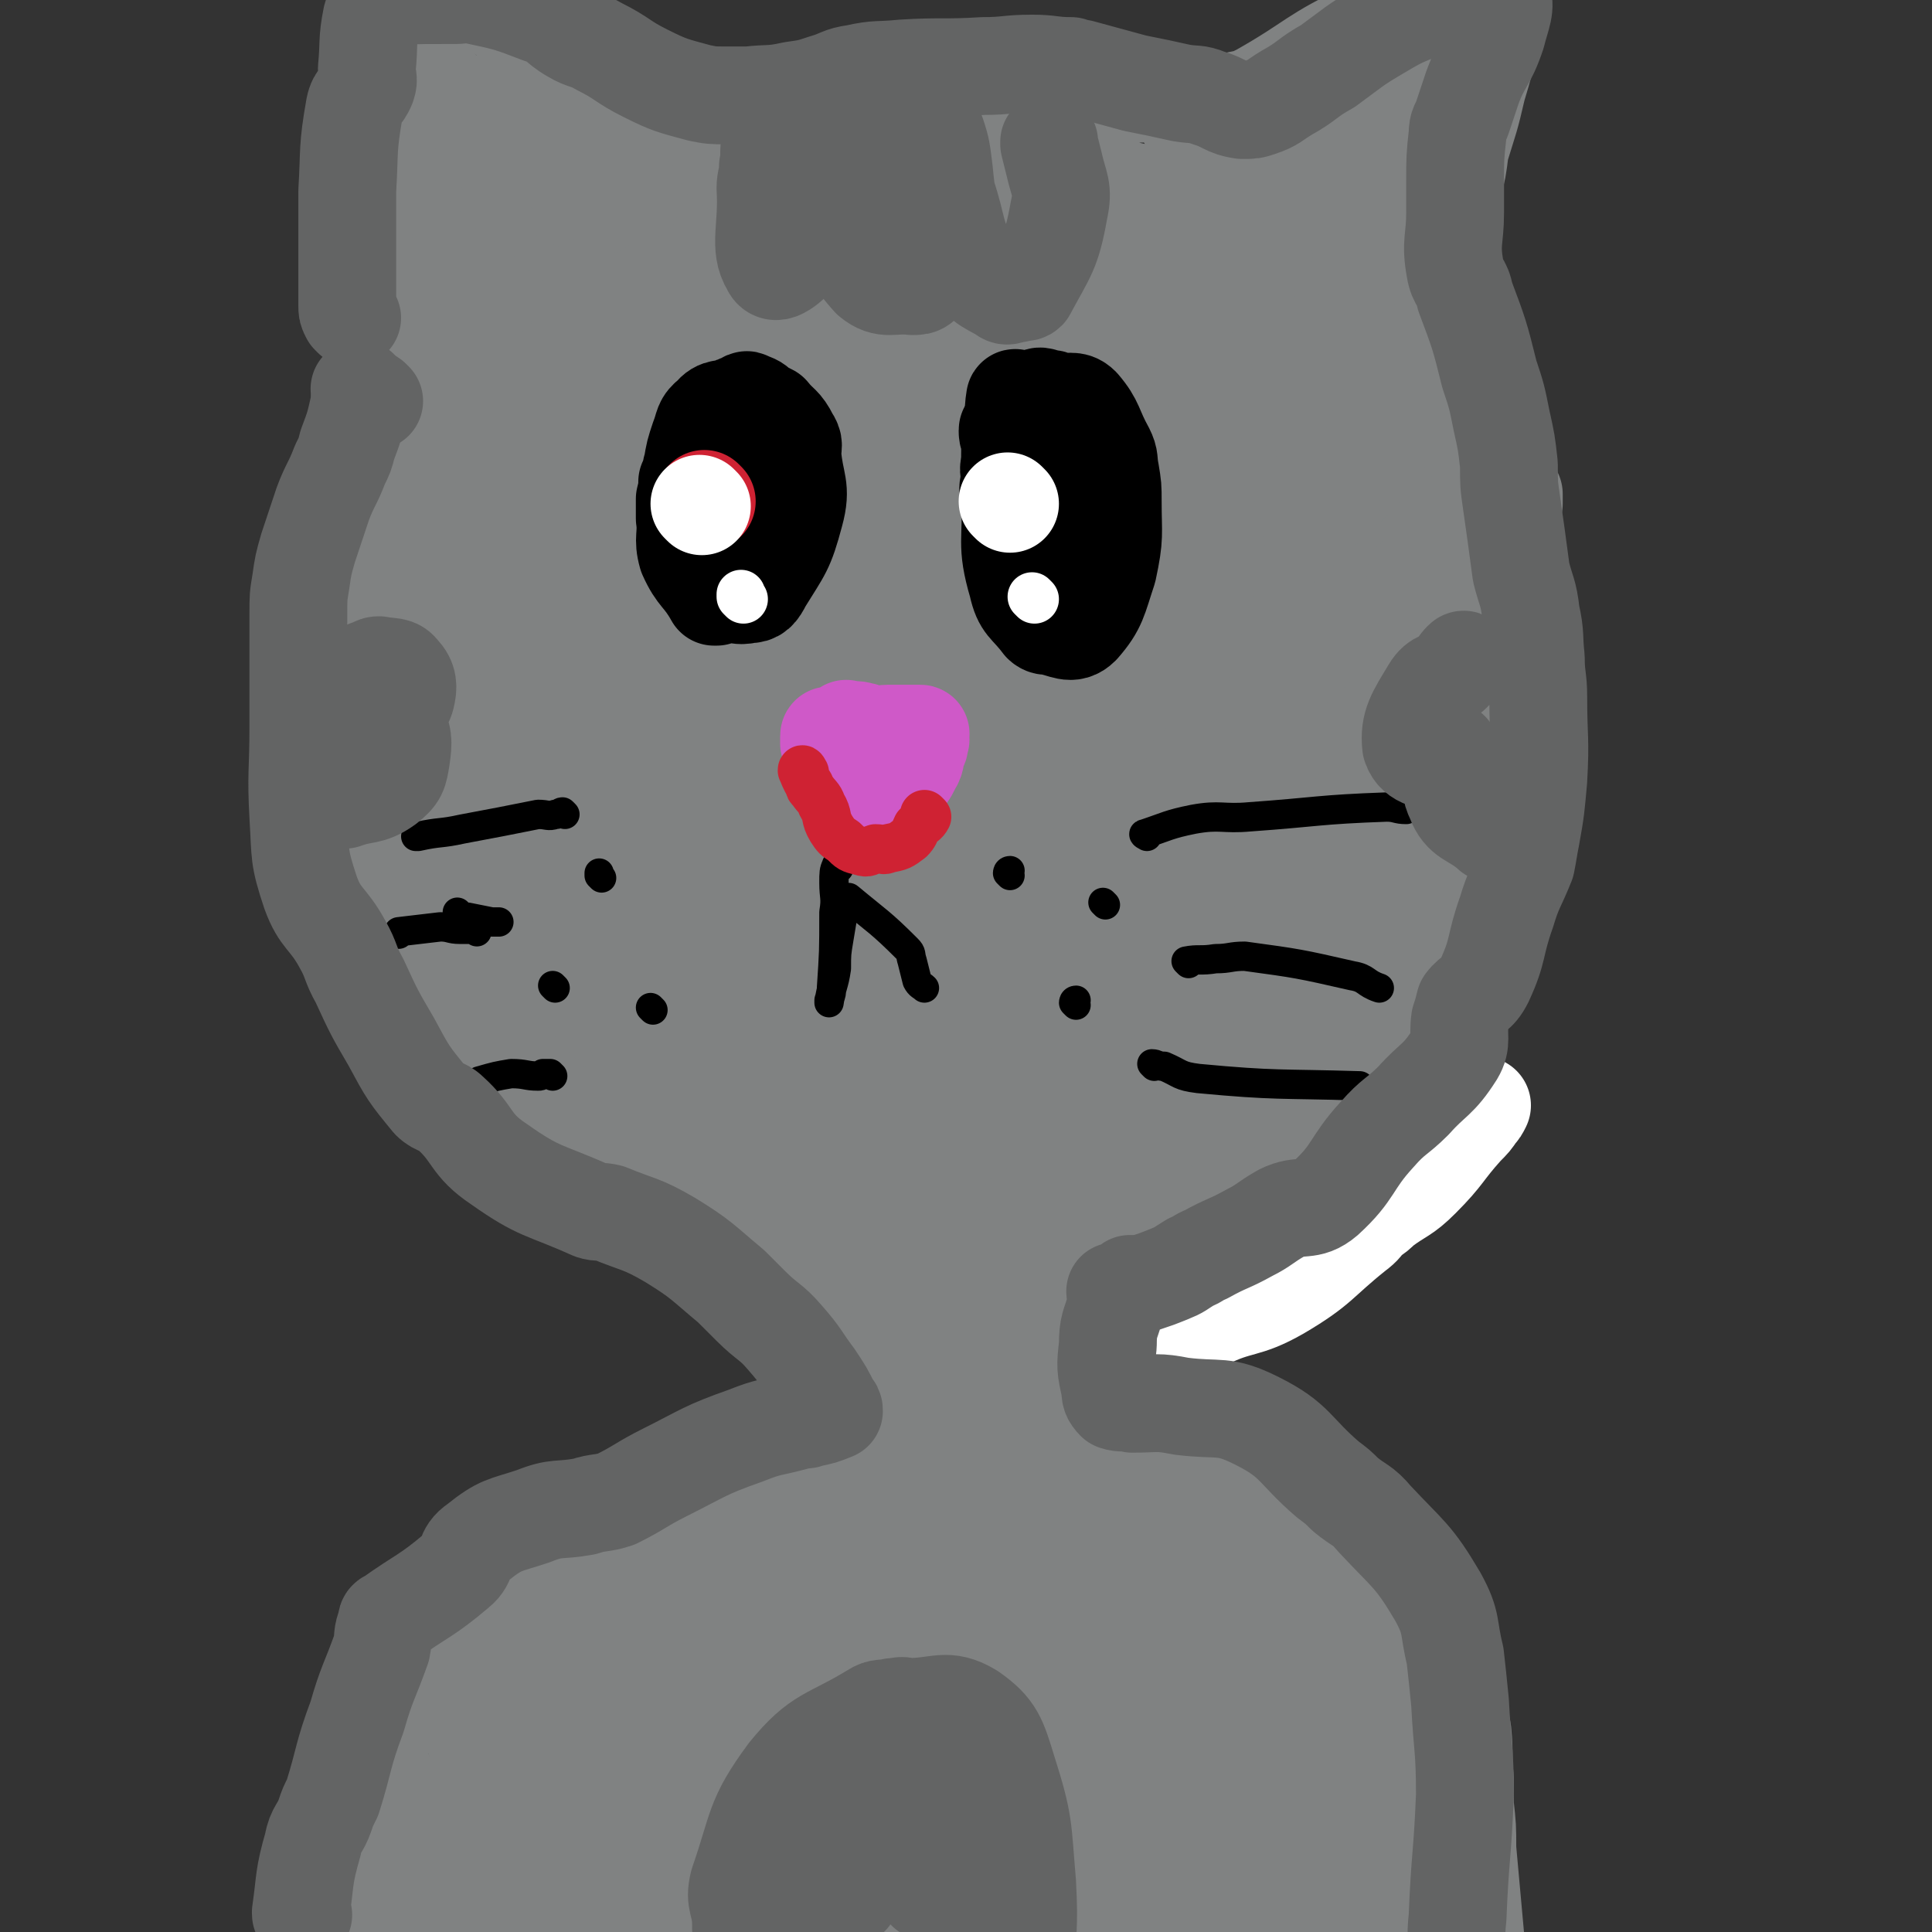
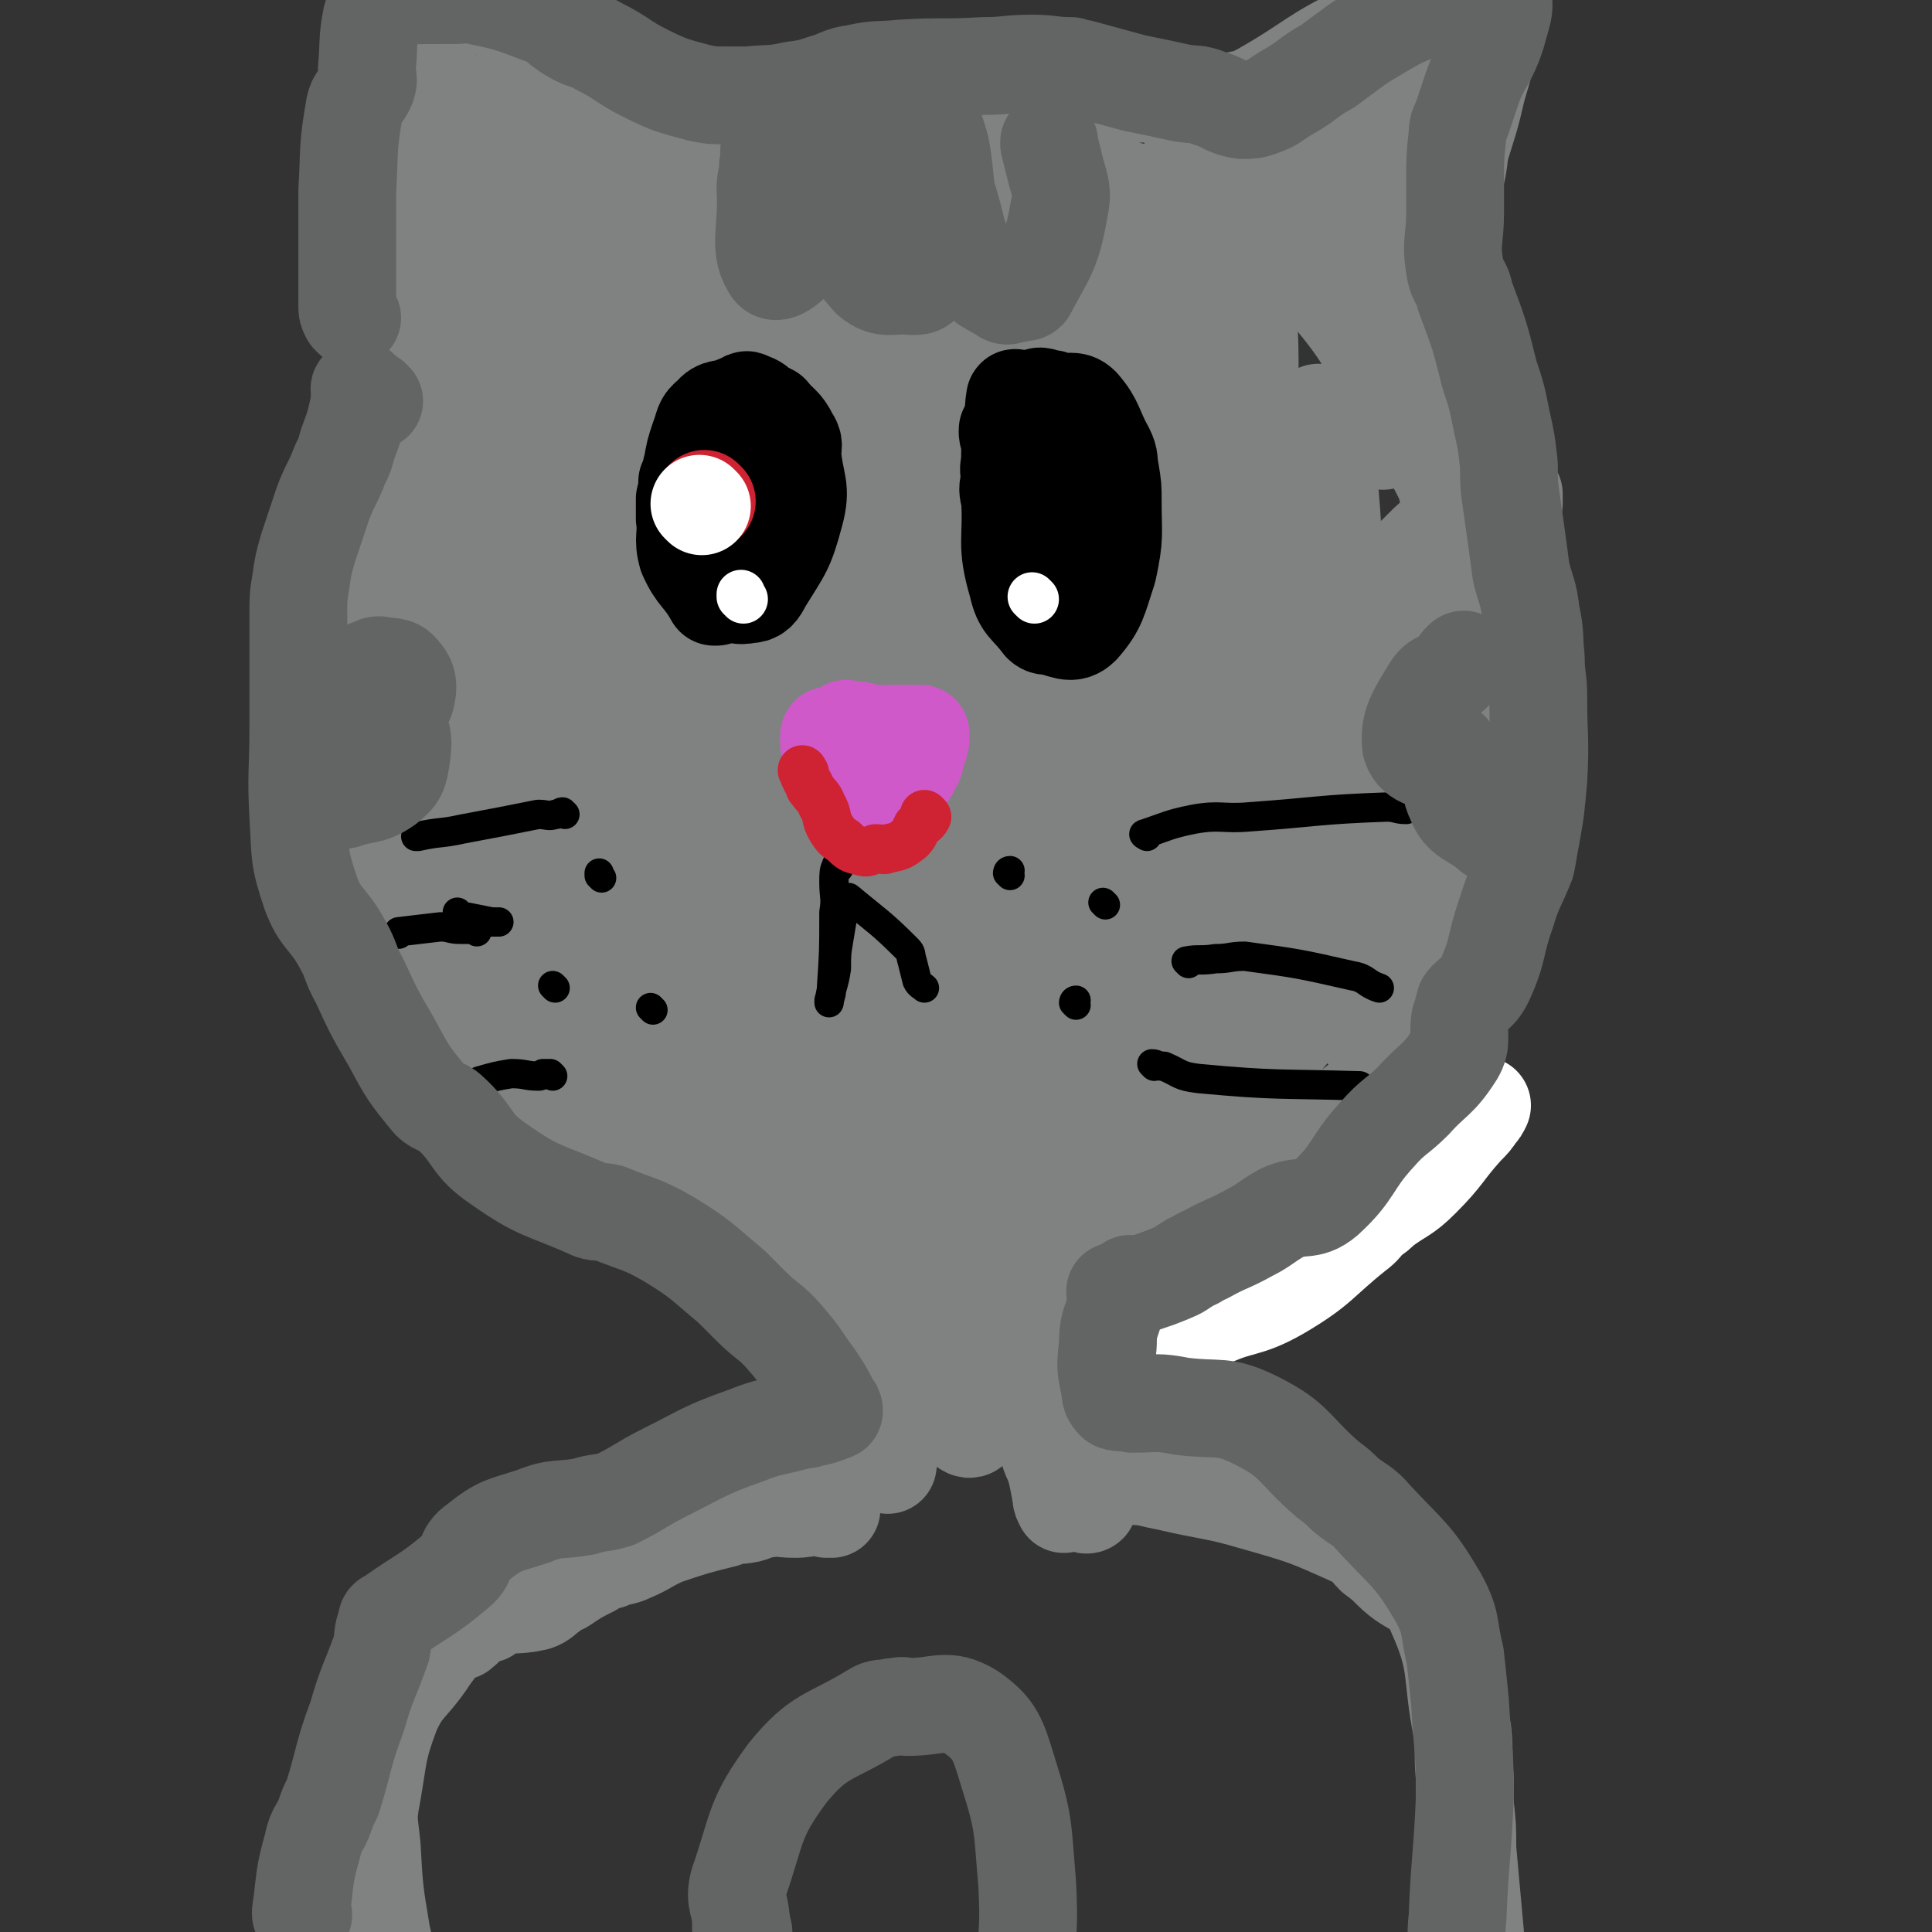
<svg xmlns="http://www.w3.org/2000/svg" viewBox="0 0 790 790" version="1.1">
  <rect x="0" y="0" width="790" height="790" fill="#333333" stroke="none" />
  <g fill="none" stroke="#808282" stroke-width="40" stroke-linecap="round" stroke-linejoin="round">
    <path d="M166,153c0,0 -1,-2 -1,-1 -1,2 -1,3 -2,5 -1,4 -2,3 -3,7 -1,7 0,7 -1,14 -1,9 -1,9 -1,18 -1,5 -1,5 -1,11 0,11 2,11 0,22 -1,6 -4,5 -5,11 -2,8 -1,8 -1,16 -1,8 -2,8 -1,17 3,33 0,34 8,66 5,17 8,17 18,32 4,6 6,5 9,11 5,7 4,8 7,15 2,4 1,5 3,8 5,5 6,4 11,8 10,8 10,8 19,17 4,6 2,8 7,13 5,4 6,2 12,6 18,11 17,12 36,23 15,9 15,9 31,16 6,2 6,1 12,3 5,1 5,1 10,2 12,2 12,2 23,3 5,1 5,1 10,2 5,0 5,1 9,1 6,0 6,0 12,-1 5,0 5,0 10,0 4,0 4,1 8,0 3,0 3,-1 5,-1 6,-1 6,0 11,0 5,-1 5,-1 10,-2 10,0 11,2 21,0 27,-6 28,-5 53,-14 14,-5 12,-9 25,-16 8,-4 8,-3 17,-7 " />
    <path d="M156,254c0,0 -1,-1 -1,-1 0,-4 0,-5 1,-9 1,-7 1,-7 1,-15 1,-7 0,-7 0,-14 0,-2 0,-2 0,-5 0,-5 0,-5 0,-10 0,-8 -1,-8 -1,-17 0,-5 1,-5 1,-11 1,-2 0,-2 0,-3 0,-4 0,-4 0,-8 1,-7 0,-7 1,-13 1,-7 -1,-8 3,-13 10,-15 11,-16 25,-28 17,-15 18,-16 38,-26 16,-9 17,-7 35,-13 9,-3 9,-2 18,-5 10,-3 9,-6 19,-6 31,-3 31,-1 61,0 12,0 12,1 24,2 12,1 13,0 25,3 28,6 27,8 56,16 9,2 9,1 18,4 9,3 10,3 19,8 8,4 8,5 15,11 7,6 6,7 13,12 7,4 10,0 15,5 17,20 16,22 30,45 10,14 9,15 17,30 2,4 2,4 3,8 2,7 2,7 3,14 4,26 4,26 7,52 2,7 2,7 3,15 1,6 2,6 2,12 -1,18 -1,18 -4,36 -3,20 -4,20 -7,40 -1,7 1,7 0,14 -4,15 -4,16 -12,30 -10,17 -9,19 -24,33 -11,11 -14,8 -27,18 -13,10 -11,15 -26,23 -19,10 -21,6 -42,12 -4,1 -4,1 -9,2 -35,4 -35,3 -70,6 -14,2 -14,5 -29,4 -23,-3 -24,-3 -46,-13 -26,-11 -24,-16 -49,-30 -12,-7 -15,-2 -26,-10 -23,-17 -20,-21 -42,-40 -10,-9 -15,-4 -22,-15 -15,-26 -12,-29 -23,-58 -7,-23 -8,-23 -12,-46 -4,-25 -4,-25 -4,-50 1,-16 2,-17 6,-32 1,-6 2,-6 5,-12 8,-21 4,-22 15,-42 13,-22 15,-21 31,-41 5,-6 6,-6 12,-11 9,-9 9,-10 18,-18 7,-6 7,-6 14,-10 9,-4 10,-2 19,-6 9,-5 7,-7 16,-13 10,-6 10,-6 21,-11 7,-4 6,-5 13,-8 9,-3 9,-3 19,-4 26,-5 27,-5 53,-7 11,-1 11,-1 22,-1 15,0 16,0 31,1 8,0 8,1 15,2 8,1 8,1 16,1 10,1 11,-1 20,2 6,1 5,4 11,6 10,5 11,2 20,8 6,4 5,6 10,11 4,5 4,5 8,9 7,5 9,3 15,9 7,6 6,7 12,15 4,7 2,8 7,14 3,3 5,2 8,5 7,7 7,7 13,15 5,7 4,8 8,16 2,5 3,5 4,9 1,5 0,5 1,10 4,20 7,20 10,40 3,23 3,24 3,47 0,12 -1,12 -3,23 0,5 0,5 -2,10 -4,18 -4,18 -9,36 0,2 0,2 0,4 0,3 -1,2 -1,5 -1,5 1,5 0,9 -1,5 -2,5 -3,10 -2,4 -2,4 -4,8 -1,4 -2,3 -4,7 -5,11 -4,12 -9,23 -4,9 -4,9 -8,18 -2,2 -2,2 -3,5 -2,6 -2,6 -4,11 " />
    <path d="M161,192c0,0 -2,-1 -1,-1 4,-8 3,-9 9,-15 10,-10 12,-8 23,-18 14,-12 12,-14 26,-25 13,-9 15,-6 28,-15 13,-8 11,-10 23,-19 12,-8 12,-7 24,-14 11,-5 12,-3 22,-9 27,-15 26,-17 53,-33 2,-1 3,-1 6,-1 1,0 3,1 2,2 0,4 -1,6 -4,9 -10,11 -11,11 -23,19 -9,7 -10,5 -20,11 -9,6 -9,7 -18,13 -11,7 -11,7 -21,15 -31,23 -30,23 -60,47 -12,9 -14,8 -24,18 -9,9 -6,11 -14,20 -7,6 -9,4 -15,11 -12,16 -12,17 -22,34 -2,5 -1,5 -2,10 0,3 -1,5 0,5 3,1 5,-2 9,-4 17,-12 17,-12 35,-24 30,-21 31,-20 60,-42 7,-5 5,-8 12,-13 16,-14 17,-13 33,-25 10,-7 9,-7 19,-14 7,-5 7,-5 15,-10 8,-4 9,-2 16,-6 26,-15 25,-16 51,-32 3,-2 3,-2 7,-3 3,-1 3,-1 7,-1 7,-1 10,-3 14,-2 1,1 -1,3 -3,5 -11,12 -10,13 -22,23 -9,8 -10,6 -20,12 -3,2 -4,2 -7,4 -18,14 -17,15 -36,27 -16,12 -18,9 -34,21 -15,12 -13,14 -28,26 -3,3 -4,1 -7,4 -2,2 -2,2 -4,5 -14,14 -14,15 -28,29 -7,6 -8,5 -15,12 -16,15 -18,14 -30,32 -9,13 -5,15 -12,29 -4,9 -5,9 -11,18 -4,6 -8,11 -8,12 0,1 7,-2 9,-7 11,-20 7,-22 19,-42 17,-31 18,-30 40,-59 32,-43 30,-45 68,-84 28,-29 29,-29 62,-50 28,-19 30,-19 60,-30 6,-2 15,0 12,3 -28,24 -36,27 -74,52 -37,24 -39,21 -76,45 -23,15 -21,17 -43,33 -5,4 -6,3 -10,7 -9,6 -10,6 -18,14 -11,12 -15,11 -20,27 -7,24 -2,26 -3,52 0,9 1,9 1,17 1,19 0,19 1,37 1,5 2,5 4,8 2,5 2,5 6,9 13,14 13,15 27,28 3,3 3,2 7,5 6,3 6,3 13,6 15,5 15,5 31,9 26,7 26,10 52,12 19,2 19,-1 38,-3 " />
    <path d="M197,276c0,0 -1,-2 -1,-1 -1,1 -1,2 -1,5 0,5 0,5 1,10 3,14 2,14 6,28 5,15 5,16 13,30 4,9 6,8 11,16 7,12 3,15 12,25 8,11 12,8 21,19 5,5 3,7 8,13 4,7 5,7 11,12 4,3 4,3 9,6 1,1 2,1 4,2 1,0 2,1 2,0 -5,-4 -7,-5 -13,-12 -18,-23 -16,-24 -34,-47 -5,-6 -5,-5 -11,-11 " />
    <path d="M225,328c0,0 -1,0 -1,-1 -1,-14 -2,-14 -1,-27 3,-27 3,-28 8,-54 4,-20 5,-28 9,-39 2,-3 2,6 2,11 -2,14 -3,14 -6,28 -2,14 -3,14 -4,28 -1,14 -1,14 -1,28 0,26 -1,27 2,52 1,11 2,11 6,21 7,15 9,14 15,29 7,17 5,18 13,34 3,7 4,7 10,12 4,4 6,2 10,7 7,5 8,9 13,11 1,1 1,-2 0,-4 -11,-27 -16,-26 -23,-53 -9,-34 -7,-35 -9,-70 -1,-26 2,-26 3,-52 1,-17 0,-17 3,-34 1,-6 1,-6 3,-12 13,-31 14,-31 27,-61 4,-8 13,-18 8,-16 -12,6 -19,18 -41,31 -10,5 -11,2 -22,5 -31,8 -34,3 -61,17 -18,9 -19,12 -29,28 -7,13 -12,20 -6,31 7,13 15,18 33,19 20,0 22,-6 41,-17 14,-7 13,-9 25,-19 9,-8 9,-7 17,-16 13,-13 12,-14 24,-27 12,-13 12,-13 25,-26 11,-12 10,-13 22,-24 7,-7 7,-7 15,-13 7,-6 8,-5 14,-10 3,-3 3,-4 5,-7 2,-1 5,-4 4,-3 -6,9 -8,12 -18,24 -35,42 -37,41 -72,83 -11,14 -10,15 -21,29 -4,4 -4,4 -8,9 -2,3 -3,3 -3,7 -2,7 -2,8 -1,14 0,2 3,2 4,0 15,-17 14,-19 28,-37 22,-26 21,-27 43,-52 15,-15 16,-15 32,-29 9,-9 10,-9 20,-17 24,-21 24,-22 48,-42 16,-13 16,-13 33,-24 7,-4 7,-4 14,-7 1,0 2,0 2,0 -6,9 -7,9 -13,18 -6,9 -4,10 -11,18 -10,11 -10,11 -22,21 -7,6 -8,5 -15,11 -25,19 -27,17 -50,38 -21,19 -19,21 -37,42 -8,11 -9,11 -17,23 -3,5 -2,5 -4,11 -6,19 -6,19 -12,38 -1,5 -2,5 -3,10 -4,14 -4,14 -7,28 -1,4 -1,4 -2,8 -1,4 -1,4 -2,8 -1,5 -1,5 -2,10 0,3 -1,3 -1,7 0,4 -1,4 0,8 3,9 4,9 8,17 4,8 4,8 7,15 1,2 0,3 0,5 2,9 2,9 4,18 2,6 2,7 5,13 4,7 5,6 9,13 3,4 2,4 5,8 2,2 2,2 4,3 1,1 1,1 2,2 1,1 2,2 2,2 0,0 0,-1 -1,-2 -2,-18 -2,-18 -3,-37 -3,-31 -2,-31 -4,-62 0,-5 0,-5 0,-10 6,-31 6,-31 14,-62 8,-30 6,-31 19,-59 7,-18 10,-16 20,-32 6,-9 5,-10 11,-18 6,-6 7,-4 13,-9 17,-16 17,-17 33,-33 6,-5 7,-5 13,-10 4,-4 3,-5 8,-9 13,-11 13,-11 27,-21 5,-4 5,-4 12,-6 8,-3 11,-5 17,-3 4,1 3,5 4,10 1,15 1,15 1,30 -1,18 -4,18 -3,36 1,16 3,16 7,32 2,12 3,12 5,23 2,17 2,17 3,34 0,26 1,26 -2,52 -3,29 -1,31 -11,57 -6,17 -11,15 -22,30 -17,21 -17,21 -34,41 -1,2 -2,2 -3,4 -1,1 0,1 0,2 -1,1 -2,1 -3,2 0,1 -1,3 0,3 2,0 4,-1 7,-4 14,-10 16,-9 27,-22 18,-23 16,-25 31,-50 4,-6 3,-6 5,-12 13,-45 13,-45 25,-91 5,-17 4,-18 8,-36 " />
-     <path d="M522,154c0,0 0,-1 -1,-1 0,0 -1,0 -1,0 3,4 4,4 8,8 5,7 5,8 10,15 7,11 8,10 14,21 3,5 2,6 3,12 2,13 1,13 2,26 1,12 2,12 3,24 0,13 0,13 -2,26 -4,30 -4,30 -10,59 -2,8 -4,8 -5,16 -2,25 -1,25 1,50 3,40 7,40 9,80 1,5 -1,5 -4,9 0,1 0,0 0,0 " />
    <path d="M562,269c0,0 -1,-2 -1,-1 0,2 1,3 1,7 -1,13 0,14 -3,27 -10,51 -7,52 -23,101 -5,17 -7,17 -19,31 -9,11 -12,9 -21,20 -2,2 0,3 0,5 " />
    <path d="M540,170c0,0 -1,-2 -1,-1 1,8 2,9 3,19 2,15 2,15 3,31 2,20 2,20 4,41 1,17 1,17 2,34 1,18 1,18 2,36 0,17 0,17 0,33 -1,14 -1,14 -3,29 -1,6 -1,6 -3,12 -1,2 -1,2 -3,3 -1,1 -1,1 -3,1 " />
    <path d="M570,300c0,0 -1,-2 -1,-1 -5,24 -3,25 -9,50 -2,9 -3,9 -6,17 -7,19 -8,19 -15,38 -2,6 -1,6 -3,12 " />
  </g>
  <g fill="none" stroke="#FFFFFF" stroke-width="40" stroke-linecap="round" stroke-linejoin="round">
    <path d="M479,552c0,0 -1,0 -1,-1 2,-3 2,-3 5,-5 4,-4 4,-4 10,-6 14,-7 16,-4 30,-12 17,-10 16,-12 31,-24 4,-3 3,-3 6,-6 3,-2 3,-2 5,-4 8,-6 9,-5 16,-12 10,-10 9,-11 18,-21 3,-3 3,-3 5,-6 1,-1 1,-1 2,-3 " />
  </g>
  <g fill="none" stroke="#808282" stroke-width="40" stroke-linecap="round" stroke-linejoin="round">
    <path d="M350,480c0,0 -1,0 -1,-1 0,-6 -1,-6 1,-12 1,-4 2,-3 4,-7 4,-16 2,-17 7,-32 2,-7 3,-7 6,-14 2,-7 0,-8 2,-15 2,-7 3,-7 5,-14 3,-12 1,-13 4,-24 3,-11 4,-11 8,-22 4,-8 5,-8 8,-17 11,-27 10,-27 20,-54 5,-12 6,-12 11,-24 3,-6 3,-6 5,-12 3,-6 2,-6 5,-11 9,-20 8,-20 18,-39 5,-9 10,-11 13,-17 1,-2 -3,0 -5,2 -11,11 -11,12 -22,23 -24,27 -24,27 -47,54 -6,7 -6,7 -10,15 -4,7 -4,7 -7,15 -3,5 -3,5 -6,11 -4,10 -4,10 -8,20 -3,8 -3,8 -5,17 -7,29 -7,29 -12,57 -2,8 -1,8 -3,16 -2,14 -3,14 -5,28 -1,7 -2,7 -2,15 3,25 4,25 8,49 1,3 1,3 3,5 2,2 2,2 5,3 9,2 9,2 19,2 3,1 3,0 6,-1 3,-1 3,-1 7,-2 9,-2 9,-2 17,-5 3,-1 3,-1 6,-2 2,-2 2,-2 4,-4 7,-6 7,-6 14,-11 7,-6 7,-6 14,-11 5,-4 10,-7 9,-8 -1,-1 -7,1 -13,5 -11,6 -10,7 -21,14 -12,8 -11,8 -24,15 -7,3 -8,3 -15,5 -9,2 -15,4 -18,3 -2,0 4,-2 7,-6 4,-5 4,-5 8,-10 6,-7 5,-9 11,-14 9,-8 10,-6 19,-13 8,-6 6,-8 14,-14 23,-20 24,-19 47,-38 10,-7 10,-7 19,-15 1,-1 1,-1 2,-3 0,0 1,-1 0,-1 -25,14 -28,12 -52,29 -13,8 -10,12 -21,22 -13,10 -14,8 -27,17 -1,0 -2,0 -3,1 0,0 0,1 0,1 11,-14 11,-15 23,-29 7,-10 7,-10 15,-19 12,-14 12,-14 24,-28 24,-27 24,-27 47,-54 16,-18 15,-19 30,-37 13,-13 13,-13 27,-25 10,-10 10,-10 20,-19 10,-9 10,-9 19,-18 6,-5 5,-6 12,-10 10,-6 11,-5 21,-10 1,0 1,0 2,0 0,2 0,2 0,4 -10,39 -5,42 -22,78 -10,21 -16,17 -32,35 -3,3 -3,3 -6,6 -2,2 -2,2 -3,3 -1,1 -1,1 -2,2 " />
    <path d="M580,237c0,0 -1,-2 -1,-1 0,18 2,19 2,38 -1,9 -2,8 -3,17 " />
    <path d="M492,153c0,0 -1,-2 -1,-1 -2,14 -1,15 -4,30 -3,26 -1,26 -7,51 -6,25 -8,24 -16,49 -6,19 -5,19 -13,38 -4,12 -5,11 -11,23 -5,10 -5,9 -10,19 -5,11 -5,11 -9,22 -4,10 -4,11 -7,21 -1,4 -1,4 -1,7 " />
    <path d="M463,180c0,0 -1,-2 -1,-1 -2,4 -1,5 -3,10 -4,14 -5,14 -10,27 -10,30 -11,30 -20,59 -8,25 -6,25 -14,49 -10,30 -11,29 -21,59 -4,11 -4,11 -7,22 -3,14 -4,17 -5,29 0,1 1,-1 2,-2 2,-7 1,-7 2,-15 " />
    <path d="M489,211c0,0 -1,-1 -1,-1 2,0 5,-1 6,2 3,6 4,8 2,15 -18,68 -21,68 -42,135 -1,4 -1,4 -2,8 -1,1 -1,1 -1,0 0,-2 0,-3 1,-6 " />
    <path d="M489,330c0,0 -1,-2 -1,-1 -3,17 -2,18 -4,36 -1,5 -2,5 -2,11 -1,2 1,3 1,4 0,1 -2,0 -2,-1 3,-31 2,-34 7,-64 0,-2 4,0 4,2 -1,19 -3,20 -5,39 -1,6 -1,6 -2,11 " />
    <path d="M166,164c0,0 -1,-1 -1,-1 -1,0 -1,1 -1,0 -1,-3 -1,-3 -2,-7 -2,-13 -2,-14 -3,-27 0,-5 0,-5 0,-10 0,-13 -1,-13 -1,-26 0,-29 0,-30 0,-59 0,-10 0,-10 0,-20 0,-11 0,-11 0,-22 0,-2 0,-2 1,-3 0,-1 0,-1 1,-1 13,3 14,2 26,8 36,17 35,19 69,39 7,4 7,5 13,9 19,14 18,15 38,28 6,4 7,3 14,6 4,1 5,0 9,1 3,1 3,1 6,2 " />
    <path d="M166,40c0,-1 -2,-2 -1,-1 3,7 4,8 8,17 5,12 6,12 11,24 4,10 3,10 7,20 3,8 3,9 8,17 1,2 2,1 3,2 " />
    <path d="M171,28c0,-1 -2,-2 -1,-1 3,2 5,3 8,7 6,6 5,7 10,14 7,11 4,13 13,23 11,13 14,11 27,22 1,1 1,2 1,2 0,0 0,0 0,-1 " />
    <path d="M193,45c0,-1 -2,-2 -1,-1 6,10 5,13 14,22 5,6 7,4 15,8 5,2 5,2 9,5 7,3 7,5 13,6 2,0 3,-2 3,-3 -1,-1 -2,-1 -4,-2 " />
    <path d="M208,40c0,-1 -2,-2 -1,-1 7,6 9,6 16,14 5,8 3,9 8,17 4,4 4,5 9,8 3,2 4,1 7,2 6,0 6,0 12,0 " />
    <path d="M487,51c0,-1 -1,-1 -1,-1 0,-1 0,-1 1,-1 3,-3 3,-3 6,-4 6,-3 7,-2 13,-4 5,-1 5,-1 9,-3 23,-13 21,-15 45,-26 19,-10 20,-9 40,-16 2,-1 2,0 5,0 1,0 2,-1 3,0 2,2 2,2 3,6 0,6 0,7 -2,13 -2,11 -2,11 -5,21 -3,13 -3,12 -7,25 -1,8 -1,8 -3,16 -9,32 -11,31 -20,63 -3,11 -3,11 -5,22 -1,5 -1,5 -2,11 0,4 1,6 -1,7 -1,1 -2,-1 -4,-2 " />
    <path d="M552,54c0,-1 -1,-2 -1,-1 -2,4 -1,5 -4,10 -3,6 -2,7 -7,11 -2,2 -3,1 -5,2 -2,0 -4,2 -3,1 3,-8 4,-10 9,-19 11,-15 11,-17 23,-29 1,-1 4,0 4,2 0,5 -1,6 -3,11 -6,21 -7,21 -14,41 -1,2 -1,2 -3,3 0,1 0,1 0,0 5,-15 4,-18 12,-30 2,-2 7,-1 7,2 1,7 -1,9 -3,17 -4,18 -4,18 -8,35 " />
    <path d="M335,501c0,0 -1,-1 -1,-1 0,0 2,1 2,2 1,7 0,7 1,14 1,5 1,5 1,10 1,10 1,10 1,20 1,24 1,24 1,48 0,2 0,2 0,4 0,3 0,4 0,7 0,0 1,0 1,0 " />
    <path d="M420,497c0,0 -1,-1 -1,-1 0,2 0,2 1,5 1,12 1,12 2,24 1,13 1,14 3,27 1,10 2,10 3,19 1,9 0,9 2,17 1,12 2,12 4,24 0,1 0,1 1,3 " />
    <path d="M372,525c0,0 -1,-1 -1,-1 -1,1 0,2 -1,4 -1,5 -1,5 -2,11 -3,12 -3,12 -4,24 -1,8 0,8 -1,16 0,7 0,7 0,14 0,3 0,3 0,6 0,0 0,0 0,0 4,-27 3,-27 7,-53 0,-6 1,-5 2,-11 2,-8 2,-15 4,-16 2,-1 2,6 3,13 6,21 4,23 11,43 2,6 6,12 8,8 9,-21 4,-30 14,-59 4,-13 8,-20 14,-25 2,-2 1,6 1,12 0,36 -4,37 0,73 2,15 5,15 13,28 1,2 4,4 5,3 1,-3 -1,-6 -1,-11 -2,-11 -3,-11 -3,-22 -1,-11 0,-11 0,-22 0,-6 0,-6 0,-12 0,-3 -1,-3 0,-6 1,-11 2,-11 4,-21 0,-3 -1,-3 0,-5 0,-1 0,-2 0,-2 0,1 0,3 1,5 0,5 0,5 0,11 2,32 2,32 4,65 1,4 1,6 1,8 -1,1 -1,-2 -1,-3 0,0 0,0 0,0 " />
    <path d="M340,617c0,0 -1,-1 -1,-1 -1,0 -1,1 -1,1 0,-1 1,-2 0,-2 -5,0 -6,2 -13,2 -6,0 -6,-1 -12,0 -4,0 -3,1 -7,2 -5,1 -5,0 -10,2 -12,3 -12,3 -24,7 -7,3 -7,4 -14,7 -4,2 -5,1 -9,3 -4,1 -4,1 -7,3 -6,3 -6,3 -12,7 -3,1 -3,1 -5,3 -3,2 -3,3 -6,4 -9,2 -9,0 -18,3 -1,0 -1,1 -2,2 -1,0 -1,-2 -2,-1 -5,3 -4,4 -9,8 -2,1 -3,0 -5,1 -2,2 -2,3 -4,5 -3,4 -3,4 -5,7 -7,10 -9,9 -14,20 -6,16 -5,17 -8,34 -2,10 -1,11 0,21 1,18 1,18 4,36 2,9 2,9 5,18 2,5 2,5 6,10 10,14 14,17 23,28 1,1 -2,-2 -3,-4 " />
    <path d="M450,604c0,0 -1,-1 -1,-1 2,0 3,0 5,1 7,0 7,-1 15,0 4,1 4,1 9,2 17,4 18,3 35,8 21,6 21,6 41,15 5,2 4,3 8,7 4,3 4,3 7,6 9,9 14,6 18,17 10,22 6,25 11,49 1,10 0,10 1,19 0,6 0,6 0,11 1,9 1,9 1,18 3,33 3,33 6,67 0,0 0,0 0,1 " />
-     <path d="M195,700c0,0 -1,0 -1,-1 0,-1 1,-1 1,-1 4,-5 4,-5 7,-9 10,-10 9,-12 21,-20 31,-22 32,-21 65,-39 11,-6 12,-5 24,-9 10,-3 11,-3 21,-6 16,-3 16,-4 32,-7 5,-1 7,0 10,1 1,0 0,1 -1,1 -38,20 -38,19 -76,38 -25,13 -26,11 -49,25 -12,7 -10,10 -22,18 -4,3 -5,2 -11,4 -4,2 -4,1 -8,3 -3,1 -4,0 -6,2 -4,4 -9,9 -6,10 7,1 13,-3 25,-6 8,-1 8,-2 16,-3 14,-3 14,-3 28,-6 6,-1 6,-1 12,-2 7,-1 17,-1 13,0 -11,3 -21,4 -42,7 -10,2 -10,2 -19,3 -11,1 -11,-1 -21,1 -7,2 -18,6 -13,6 31,-1 43,-6 86,-8 11,0 12,-1 23,3 10,4 25,8 18,12 -44,24 -61,21 -121,44 -10,4 -25,11 -18,11 39,1 55,-5 110,-9 33,-2 33,-2 66,-2 6,0 6,0 11,1 3,0 5,0 5,0 -1,0 -4,0 -7,0 -19,4 -19,5 -38,7 -73,8 -74,7 -146,14 -1,0 0,0 0,0 25,-1 25,-1 50,-1 17,0 17,-1 34,0 31,0 56,1 62,2 4,0 -20,1 -41,-1 -42,-6 -44,-3 -84,-15 -13,-4 -12,-9 -22,-19 -2,-2 -2,-3 -2,-5 1,-5 1,-7 5,-10 32,-18 33,-19 68,-31 38,-13 45,-10 78,-18 3,-1 -3,1 -7,2 -21,5 -22,3 -43,9 -43,13 -43,14 -86,30 -1,0 -1,1 -1,2 0,0 0,-1 1,-1 67,-21 67,-19 133,-41 24,-8 24,-11 47,-20 2,-1 5,0 4,0 -3,-1 -6,-2 -12,-2 -23,-1 -23,0 -46,0 -2,0 -5,1 -4,0 13,-10 17,-11 33,-21 16,-11 20,-12 32,-22 2,-2 -3,-3 -5,-2 -32,14 -32,17 -63,31 -1,0 0,-1 0,-1 19,-15 18,-17 38,-28 6,-4 7,-2 15,-4 5,-1 7,-5 10,-3 3,3 5,9 0,13 -31,32 -35,30 -71,59 -9,7 -9,7 -17,14 0,0 0,0 0,0 3,-1 3,0 6,-1 18,-6 17,-7 35,-12 47,-13 47,-14 96,-24 7,-2 11,-1 15,0 2,1 -2,3 -5,5 -13,8 -13,8 -26,16 -49,27 -50,27 -99,54 -9,5 -11,5 -18,11 -1,1 1,3 3,3 9,3 10,4 19,3 29,0 29,-1 58,-4 47,-5 47,-7 94,-13 7,0 7,1 14,1 2,0 4,-2 3,-2 -50,6 -54,3 -105,14 -30,6 -37,10 -59,20 -3,1 5,3 9,3 23,-1 23,-3 47,-5 74,-7 74,-10 148,-14 18,-1 18,1 37,3 2,0 6,0 4,1 -11,2 -15,2 -29,4 -59,9 -59,10 -117,18 -11,2 -11,1 -22,3 -12,2 -13,2 -24,5 -2,1 -4,2 -3,4 2,3 5,3 10,5 1,0 3,-2 2,-2 -14,-2 -16,-2 -33,-3 -8,0 -8,1 -17,1 -11,-1 -27,-2 -22,-4 15,-3 31,-5 63,-6 43,-3 43,-1 86,-1 26,-1 26,-1 51,-1 6,0 6,1 12,1 8,0 8,0 16,0 4,0 4,0 8,0 6,-1 6,0 12,-1 0,0 0,-1 1,-1 0,-1 1,0 1,0 1,-2 0,-2 1,-5 2,-13 3,-13 4,-26 0,-16 0,-16 -3,-32 -1,-11 0,-12 -5,-21 -13,-20 -13,-21 -31,-37 -18,-16 -19,-18 -41,-26 -34,-12 -36,-10 -71,-15 -9,-1 -9,1 -18,2 -6,1 -6,1 -12,4 -5,1 -6,0 -9,3 -4,5 -4,7 -5,13 0,3 1,4 3,6 5,2 6,4 12,2 21,-4 21,-6 43,-14 2,-1 3,-1 3,-3 0,-3 0,-5 -3,-6 -21,-5 -24,-6 -46,-6 -7,0 -15,3 -13,7 6,9 14,12 30,19 13,7 13,7 28,10 27,4 27,2 54,5 10,1 10,1 20,2 3,1 3,0 7,1 1,0 2,0 2,0 -2,-1 -3,-1 -5,-1 -63,13 -64,11 -125,28 -10,3 -22,9 -18,11 8,5 21,2 41,2 20,0 20,-1 40,-2 22,-2 22,-2 44,-4 15,-2 15,-3 31,-4 13,-1 15,0 26,0 1,0 0,-1 -1,-1 -46,4 -47,0 -92,11 -39,9 -41,14 -76,27 -2,1 2,1 3,0 24,-6 24,-7 48,-13 26,-6 26,-6 52,-11 14,-3 14,-3 29,-4 10,-1 10,0 20,0 7,1 7,0 13,1 2,0 5,-1 4,0 -20,9 -22,11 -45,20 -25,9 -25,8 -51,15 -12,3 -12,1 -24,3 -7,1 -6,2 -13,3 -3,0 -8,1 -6,0 28,-19 30,-27 65,-40 30,-11 33,-7 65,-8 5,-1 9,3 8,6 -4,7 -7,10 -18,14 -31,14 -33,14 -66,23 -3,0 -5,-1 -4,-3 5,-18 6,-19 16,-36 6,-11 5,-13 15,-19 20,-13 22,-11 45,-20 5,-1 6,-2 10,0 7,3 11,4 12,11 1,22 -2,24 -7,47 -2,7 -3,7 -8,13 -2,3 -4,7 -7,5 -5,-4 -7,-9 -8,-18 0,-12 3,-12 6,-24 2,-7 3,-6 5,-13 2,-4 1,-5 4,-9 1,-2 3,-5 4,-3 14,14 16,16 26,35 5,9 3,10 5,21 2,6 2,6 3,12 1,8 1,8 1,15 -1,11 -2,11 -5,22 0,1 -1,1 -2,2 0,1 0,1 -1,2 0,1 -1,1 -1,1 0,0 1,0 1,1 1,4 3,4 3,8 0,3 -2,2 -3,5 " />
  </g>
  <g fill="none" stroke="#000000" stroke-width="40" stroke-linecap="round" stroke-linejoin="round">
    <path d="M287,188c0,0 -1,-2 -1,-1 0,3 0,4 1,8 1,4 2,4 3,7 1,7 1,7 2,13 3,12 1,14 6,25 1,3 4,4 8,3 3,0 4,-1 6,-5 8,-13 9,-13 13,-28 3,-11 0,-12 -1,-24 0,-4 1,-4 -1,-7 -3,-6 -4,-5 -8,-10 -2,-1 -2,-1 -4,-2 -2,-2 -2,-2 -5,-3 -1,-1 -1,0 -2,1 -2,0 -2,0 -4,1 -4,2 -6,0 -9,4 -4,3 -3,4 -5,9 -2,6 -2,6 -3,12 -1,2 0,2 -1,4 0,1 0,1 -1,2 0,3 0,3 -1,7 0,1 0,1 0,2 0,3 0,3 0,6 1,7 -1,8 1,15 4,9 6,8 11,17 1,0 1,0 1,0 " />
    <path d="M416,164c0,0 -1,-2 -1,-1 -1,6 0,7 -1,15 -1,5 -1,5 -1,11 -1,4 0,4 0,7 -1,4 -1,4 0,8 1,17 -2,18 3,35 2,9 4,8 10,16 1,1 2,1 3,1 6,1 9,4 13,0 7,-8 7,-11 11,-23 3,-14 2,-14 2,-28 0,-6 0,-6 -1,-12 -1,-5 0,-5 -2,-9 -5,-9 -4,-11 -10,-18 -3,-3 -5,-1 -10,-2 -1,0 -1,-1 -3,-1 -2,0 -4,-2 -5,0 -6,10 -5,12 -9,23 " />
    <path d="M413,177c0,0 -1,-2 -1,-1 0,1 0,2 1,4 0,5 0,5 1,10 4,20 4,20 9,39 1,3 2,3 4,5 " />
  </g>
  <g fill="none" stroke="#CF59C8" stroke-width="40" stroke-linecap="round" stroke-linejoin="round">
    <path d="M340,302c0,0 -1,-2 -1,-1 0,1 0,2 0,3 1,2 1,2 2,4 0,2 0,2 1,3 4,6 3,7 8,12 2,2 3,2 6,2 2,1 3,0 5,-1 4,-2 4,-2 7,-5 3,-2 3,-2 5,-6 2,-3 1,-4 2,-7 1,-1 1,-1 1,-3 1,-1 0,-1 0,-2 0,-1 1,-1 0,-1 -6,0 -6,0 -13,0 -3,0 -3,1 -7,0 -2,0 -2,-1 -4,-1 -2,-1 -3,0 -6,-1 " />
  </g>
  <g fill="none" stroke="#000000" stroke-width="12" stroke-linecap="round" stroke-linejoin="round">
    <path d="M343,355c0,0 -1,-2 -1,-1 -1,2 -1,3 -1,7 0,6 1,6 0,12 0,16 0,16 -1,31 0,2 0,2 -1,5 0,0 0,1 0,1 1,-7 2,-7 3,-14 0,-6 0,-6 1,-12 1,-6 1,-6 2,-12 1,-1 0,-1 0,-2 1,-1 0,-1 1,-2 1,-1 1,-1 1,-1 12,10 13,10 24,21 2,2 1,2 2,5 1,4 1,4 2,8 1,2 2,2 3,3 " />
    <path d="M413,358c0,0 -1,-1 -1,-1 0,0 0,-1 1,-1 " />
    <path d="M440,411c0,0 -1,-1 -1,-1 0,0 0,-1 1,-1 " />
    <path d="M452,370c0,0 -1,-1 -1,-1 " />
    <path d="M469,342c0,0 -2,-1 -1,-1 9,-3 10,-4 20,-6 11,-2 12,0 23,-1 28,-2 28,-3 56,-4 4,0 4,1 8,1 " />
    <path d="M486,394c0,0 -1,-1 -1,-1 5,-1 6,0 12,-1 6,0 6,-1 12,-1 22,3 22,3 44,8 6,1 5,3 11,5 " />
    <path d="M472,436c0,0 -1,-1 -1,-1 2,0 2,1 5,1 7,3 6,4 14,5 32,3 33,2 66,3 " />
    <path d="M246,359c0,0 -1,-1 -1,-1 0,-1 0,-1 0,-1 " />
    <path d="M267,413c0,0 -1,-1 -1,-1 " />
    <path d="M231,333c0,0 -1,-1 -1,-1 -1,0 -1,1 -3,1 -3,1 -3,0 -7,0 -15,3 -15,3 -31,6 -9,2 -9,1 -18,3 0,0 0,0 -1,0 " />
    <path d="M227,404c0,0 -1,-1 -1,-1 " />
    <path d="M195,381c0,0 -1,-1 -1,-1 -3,0 -3,0 -6,0 -4,0 -4,-1 -8,-1 -8,1 -9,1 -17,2 0,0 0,1 0,1 " />
    <path d="M226,440c0,0 -1,-1 -1,-1 -1,0 -1,0 -3,0 -1,1 -1,1 -2,1 -5,0 -5,-1 -11,-1 -6,1 -6,1 -13,3 -1,1 -1,1 -3,2 " />
    <path d="M188,374c0,0 -1,-1 -1,-1 0,0 1,1 2,2 0,0 0,0 0,1 1,0 1,-1 2,-1 5,1 5,1 10,2 2,0 2,0 3,0 " />
  </g>
  <g fill="none" stroke="#636464" stroke-width="40" stroke-linecap="round" stroke-linejoin="round">
    <path d="M153,164c0,0 -1,-1 -1,-1 -3,-2 -3,-2 -5,-4 " />
    <path d="M144,130c0,0 -1,-1 -1,-1 -1,-2 -1,-2 -1,-4 0,-2 0,-2 0,-3 0,-14 0,-14 0,-27 0,-8 0,-8 0,-17 1,-17 0,-17 3,-34 1,-5 3,-4 5,-9 1,-3 0,-3 0,-7 1,-10 0,-11 2,-21 1,-4 3,-4 5,-8 0,0 0,0 0,0 12,-1 12,-1 24,-1 2,0 2,0 5,0 4,0 4,-1 8,0 14,3 14,3 27,8 7,2 6,4 13,8 5,3 6,2 11,5 10,5 9,6 19,11 10,5 11,5 22,8 5,1 5,1 11,1 5,0 5,0 9,0 9,-1 9,0 18,-2 7,-1 7,-1 13,-3 7,-2 6,-3 13,-4 9,-2 9,-1 19,-2 16,-1 17,0 33,-1 10,0 10,-1 20,-1 8,0 8,1 16,1 2,1 2,1 4,1 11,3 11,3 22,6 10,2 10,2 19,4 6,1 6,0 11,2 7,2 7,4 14,5 4,0 4,0 7,-1 6,-2 6,-3 11,-6 9,-5 8,-6 17,-11 11,-8 10,-8 22,-15 10,-6 10,-5 21,-10 4,-2 4,-2 7,-3 6,-1 6,-1 11,-1 5,-1 9,-4 10,0 2,5 0,8 -2,16 -4,12 -6,11 -10,22 -2,6 -2,6 -4,12 -1,3 -2,3 -2,7 -1,9 -1,10 -1,19 0,7 0,7 0,13 0,11 -2,12 0,23 1,6 3,5 4,11 6,16 6,16 10,32 3,9 3,9 5,19 2,9 2,9 3,18 0,8 0,8 1,15 2,14 2,14 4,29 2,8 3,8 4,17 2,9 1,9 2,18 0,8 1,8 1,16 0,17 1,17 0,34 -1,11 -1,12 -3,23 -1,5 -1,6 -2,11 -4,10 -5,10 -8,20 -5,14 -3,15 -9,28 -3,6 -5,5 -8,9 -1,4 -1,4 -2,7 -1,7 1,9 -2,14 -7,11 -9,10 -17,19 -7,7 -8,6 -15,14 -11,12 -9,15 -21,26 -7,6 -10,2 -18,6 -7,4 -7,5 -13,8 -9,5 -9,4 -18,9 -3,1 -3,2 -6,3 -5,3 -4,3 -9,5 -5,2 -5,2 -11,4 -2,0 -3,0 -5,0 -3,2 -2,3 -5,4 0,0 -1,-1 -1,-1 0,2 1,2 1,4 -1,2 -1,2 -1,3 -2,7 -3,7 -3,15 -1,9 -1,9 1,18 0,2 0,3 2,5 3,1 3,0 7,1 10,0 10,-1 20,1 16,2 17,-1 31,6 16,8 15,12 29,24 4,3 4,3 7,6 6,5 7,4 12,10 14,15 16,15 26,32 6,11 4,12 7,24 1,9 1,9 2,19 1,19 2,19 2,38 -1,25 -2,25 -3,50 -1,9 0,9 0,19 0,5 -1,5 -1,11 " />
    <path d="M124,783c-1,0 -1,0 -1,-1 2,-14 1,-14 5,-28 1,-6 3,-6 5,-12 1,-3 1,-3 3,-7 5,-16 4,-17 10,-33 4,-14 5,-14 10,-28 1,-5 0,-5 2,-10 0,-1 0,-2 1,-2 14,-10 15,-9 28,-20 5,-4 2,-7 8,-11 10,-8 11,-7 23,-11 10,-4 10,-2 21,-4 6,-2 7,-1 13,-3 10,-5 10,-6 20,-11 16,-8 16,-9 33,-15 10,-4 10,-3 21,-6 3,-1 3,0 5,-1 5,-1 5,-1 10,-3 0,-1 0,-1 -1,-2 -3,-6 -3,-6 -7,-12 -6,-8 -5,-8 -12,-16 -6,-7 -7,-6 -14,-13 -4,-4 -4,-4 -8,-8 -12,-10 -12,-11 -25,-19 -12,-7 -13,-6 -25,-11 -4,-1 -4,0 -7,-1 -20,-9 -21,-7 -38,-19 -12,-8 -10,-12 -20,-21 -3,-3 -5,-2 -8,-5 -9,-11 -9,-11 -16,-24 -7,-12 -7,-12 -13,-25 -4,-7 -3,-8 -7,-15 -6,-11 -9,-10 -13,-21 -5,-15 -4,-15 -5,-31 -1,-18 0,-18 0,-37 0,-2 0,-2 0,-4 0,-7 0,-7 0,-14 0,-14 0,-14 0,-28 0,-7 0,-7 1,-13 1,-7 1,-7 3,-14 3,-9 3,-9 6,-18 3,-8 4,-8 7,-16 2,-4 2,-4 3,-8 3,-8 3,-8 5,-17 0,0 0,0 0,-1 " />
    <path d="M317,44c0,-1 -1,-2 -1,-1 -1,6 -1,7 -1,15 -1,5 0,5 -1,10 0,5 -1,5 -1,9 1,16 -3,24 2,32 2,5 8,-1 13,-6 4,-3 4,-4 5,-9 4,-19 4,-20 6,-39 0,-4 -1,-5 -2,-9 0,-1 0,-1 -1,-2 0,-1 -1,-3 -1,-2 1,5 1,7 3,14 1,5 1,5 2,10 2,10 -1,11 2,21 5,14 5,17 14,27 6,5 9,2 17,3 2,0 3,0 4,-1 2,-2 2,-2 3,-5 3,-9 5,-9 6,-19 2,-11 1,-11 0,-22 -1,-8 -1,-9 -3,-15 -1,-1 -2,0 -2,1 2,11 3,12 6,23 5,15 3,16 10,29 4,8 6,8 13,12 2,2 3,0 6,0 2,-1 3,0 4,-1 8,-15 10,-16 13,-33 2,-9 0,-10 -2,-19 -1,-4 -1,-4 -2,-8 0,-1 0,-1 0,-1 " />
    <path d="M364,65c0,-1 -1,-2 -1,-1 0,1 0,2 0,4 1,3 1,3 1,6 1,11 1,11 1,22 " />
    <path d="M142,280c0,0 -1,-1 -1,-1 0,0 0,-1 0,-1 3,-1 3,-1 5,-2 3,-2 3,-2 6,-3 2,-1 2,-1 3,-1 5,1 7,0 9,3 3,3 3,6 2,10 -1,4 -3,4 -7,6 -4,2 -6,2 -9,3 -1,1 0,0 1,0 5,1 8,-1 11,2 3,5 3,7 2,14 -1,6 -1,7 -6,11 -7,5 -9,3 -17,6 " />
    <path d="M599,271c0,0 0,-2 -1,-1 -2,2 -2,3 -4,5 -4,4 -6,2 -9,7 -6,10 -9,14 -8,23 2,6 8,6 14,7 2,0 2,-6 2,-5 2,7 -2,12 2,20 3,8 7,7 14,13 1,1 1,1 3,1 " />
    <path d="M304,790c0,0 -1,0 -1,-1 0,0 0,0 0,-1 1,-1 0,-1 0,-1 0,-9 -3,-9 -1,-17 8,-23 6,-26 20,-45 13,-16 17,-14 35,-25 3,-2 4,-1 8,-2 3,0 3,-1 6,0 13,0 16,-4 26,2 10,7 11,11 15,24 7,22 6,23 8,46 1,19 0,19 -1,37 0,1 -1,1 -1,2 " />
-     <path d="M322,742c0,0 -1,-1 -1,-1 -1,3 0,4 -1,8 -1,10 -2,10 -4,20 -1,4 -1,4 -2,8 -1,4 -3,12 -2,9 10,-17 11,-26 24,-49 3,-4 7,-9 8,-6 4,16 -2,34 2,44 2,4 5,-7 9,-14 4,-7 3,-7 7,-13 8,-15 12,-26 18,-28 3,-2 1,10 1,21 0,9 0,9 -1,18 0,7 -2,16 -1,14 4,-4 5,-23 11,-27 4,-3 6,6 9,13 2,6 0,7 1,13 0,5 1,13 2,11 3,-7 4,-29 7,-29 2,1 1,16 3,32 " />
  </g>
  <g fill="none" stroke="#CF2233" stroke-width="40" stroke-linecap="round" stroke-linejoin="round">
    <path d="M289,205c0,0 -1,-1 -1,-1 " />
  </g>
  <g fill="none" stroke="#FFFFFF" stroke-width="40" stroke-linecap="round" stroke-linejoin="round">
    <path d="M287,207c0,0 -1,-1 -1,-1 " />
-     <path d="M413,206c0,0 -1,-1 -1,-1 " />
  </g>
  <g fill="none" stroke="#FFFFFF" stroke-width="20" stroke-linecap="round" stroke-linejoin="round">
    <path d="M304,245c0,0 -1,-1 -1,-1 0,-1 0,-1 0,-1 " />
    <path d="M423,245c0,0 -1,-1 -1,-1 " />
  </g>
  <g fill="none" stroke="#CF2233" stroke-width="20" stroke-linecap="round" stroke-linejoin="round">
    <path d="M329,316c0,0 -1,-2 -1,-1 1,2 1,3 3,6 0,1 0,1 1,2 2,3 3,3 4,6 3,5 1,5 4,10 2,3 2,3 5,5 3,3 3,3 7,4 3,1 3,0 6,-1 3,0 3,1 5,0 5,-1 5,-1 9,-4 2,-2 2,-3 3,-5 2,-2 3,-2 4,-4 0,0 0,0 -1,-1 " />
  </g>
</svg>